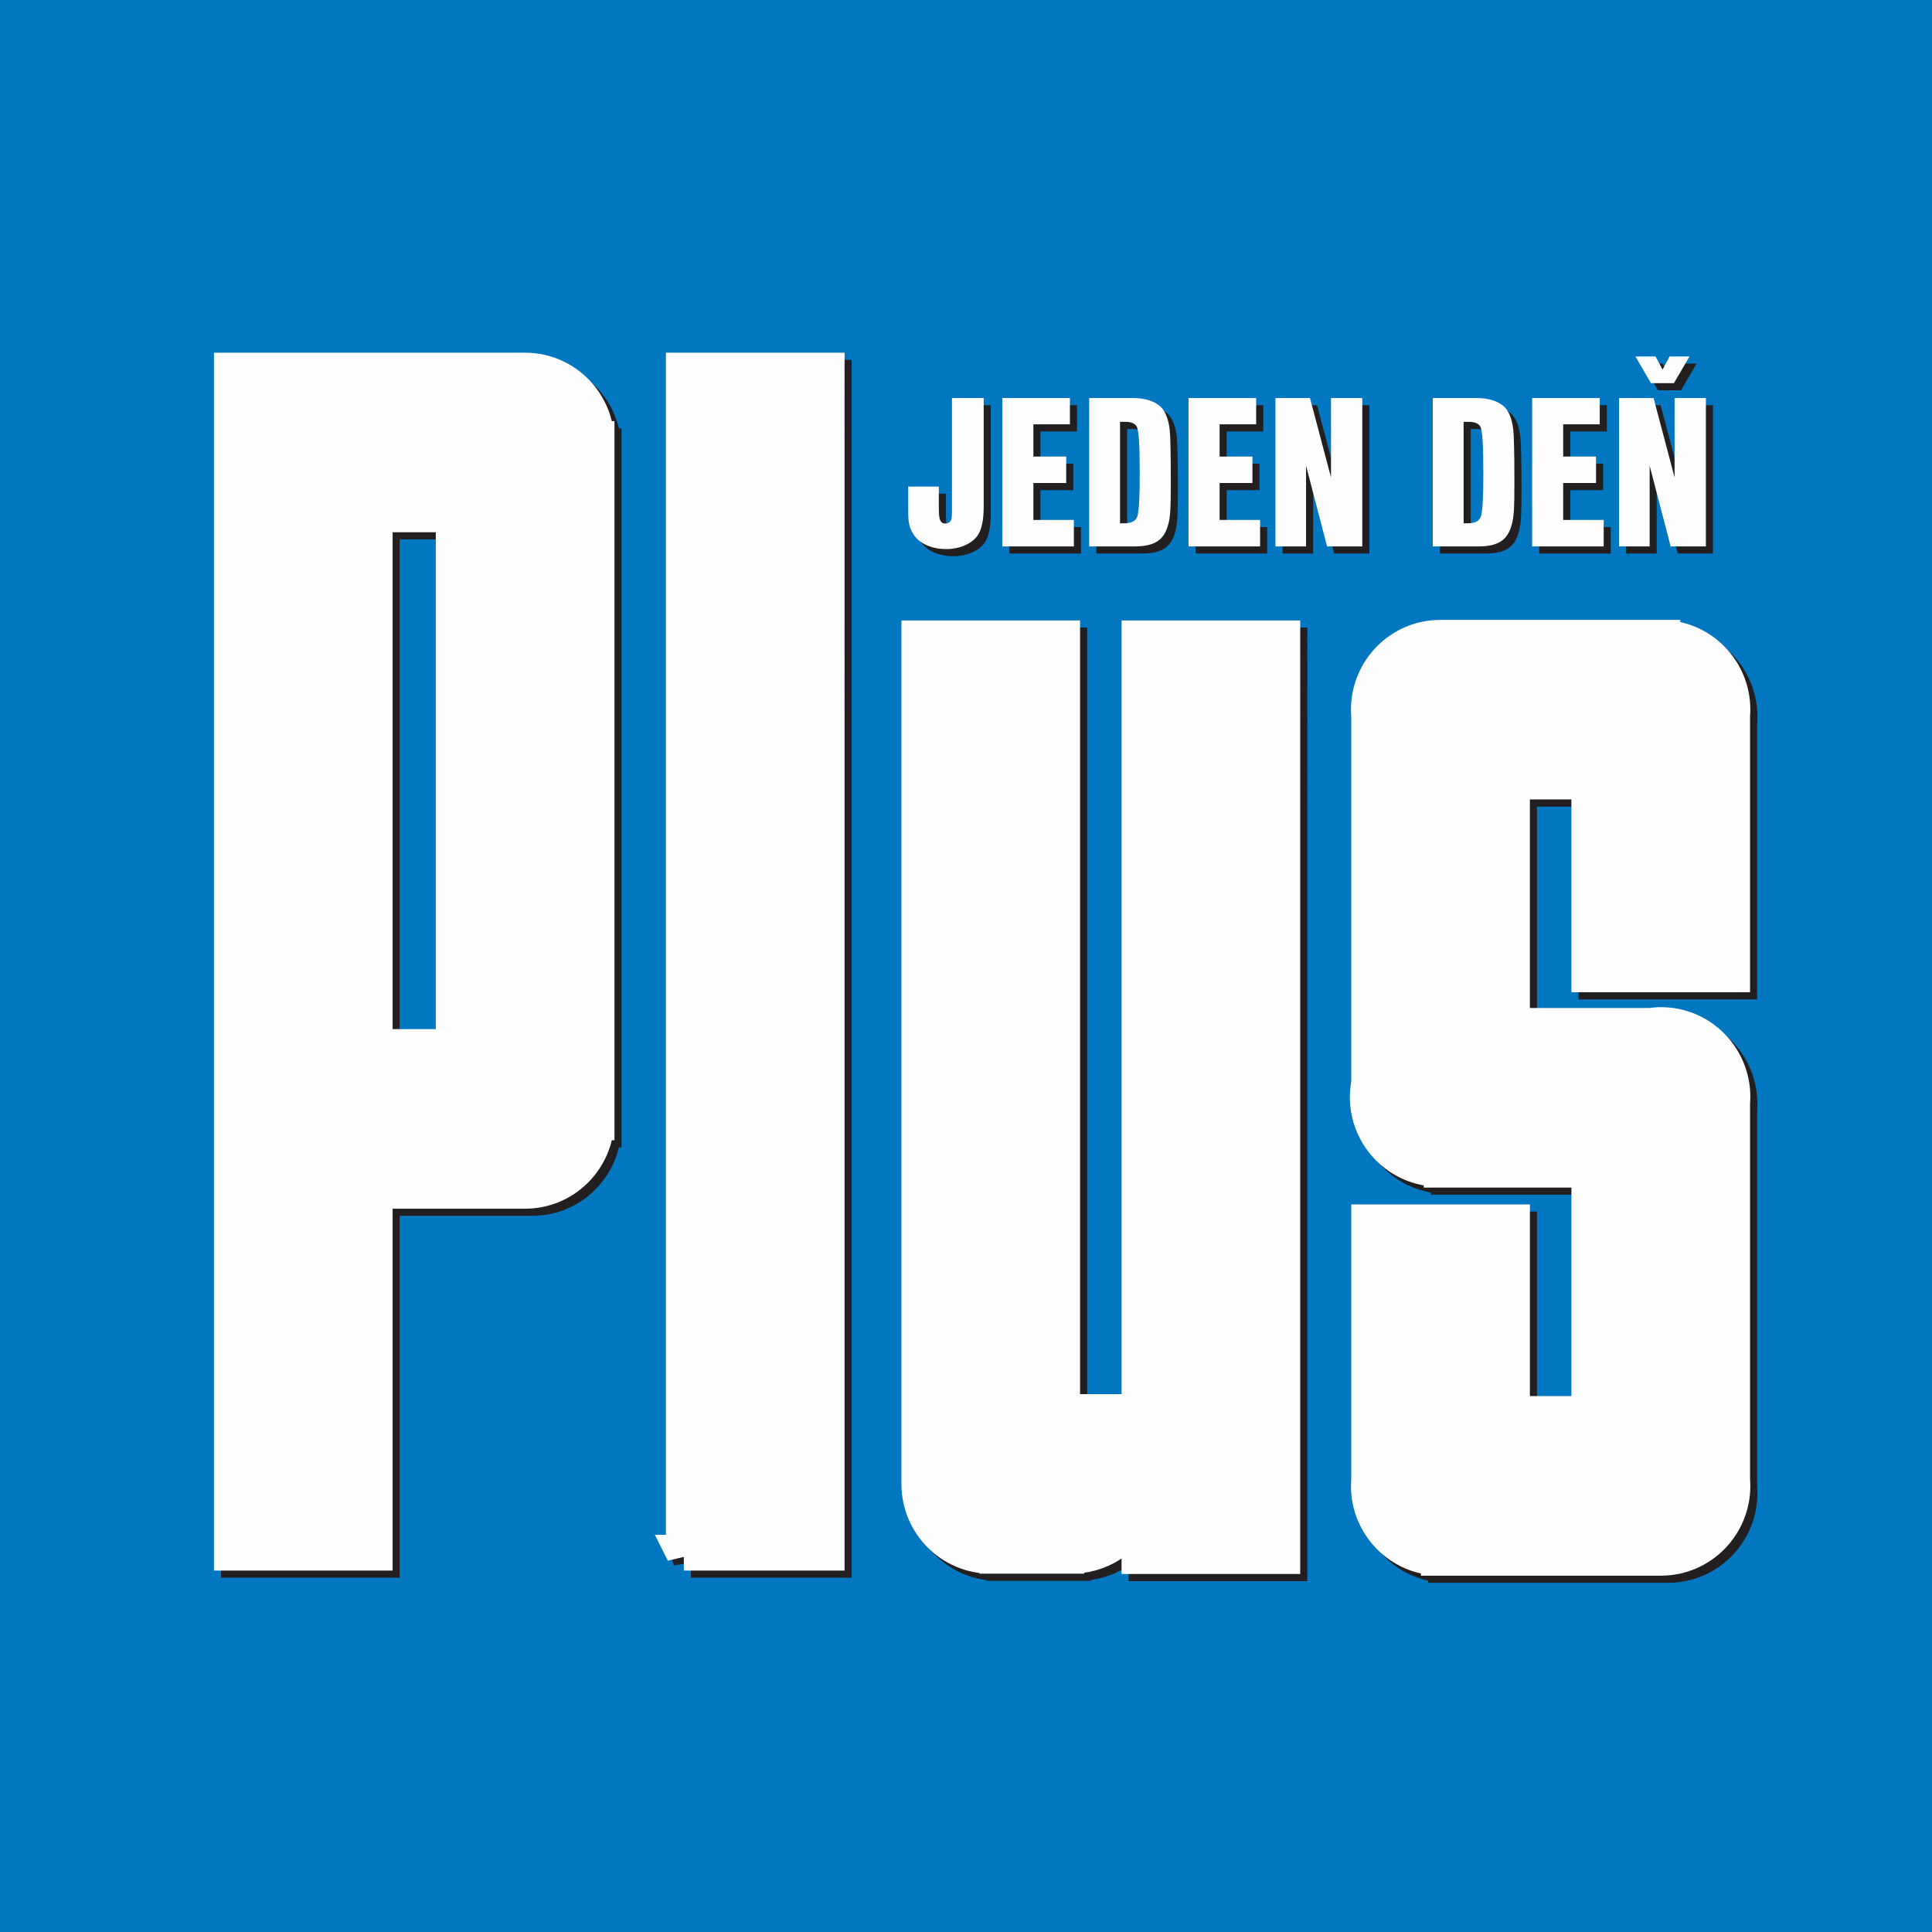
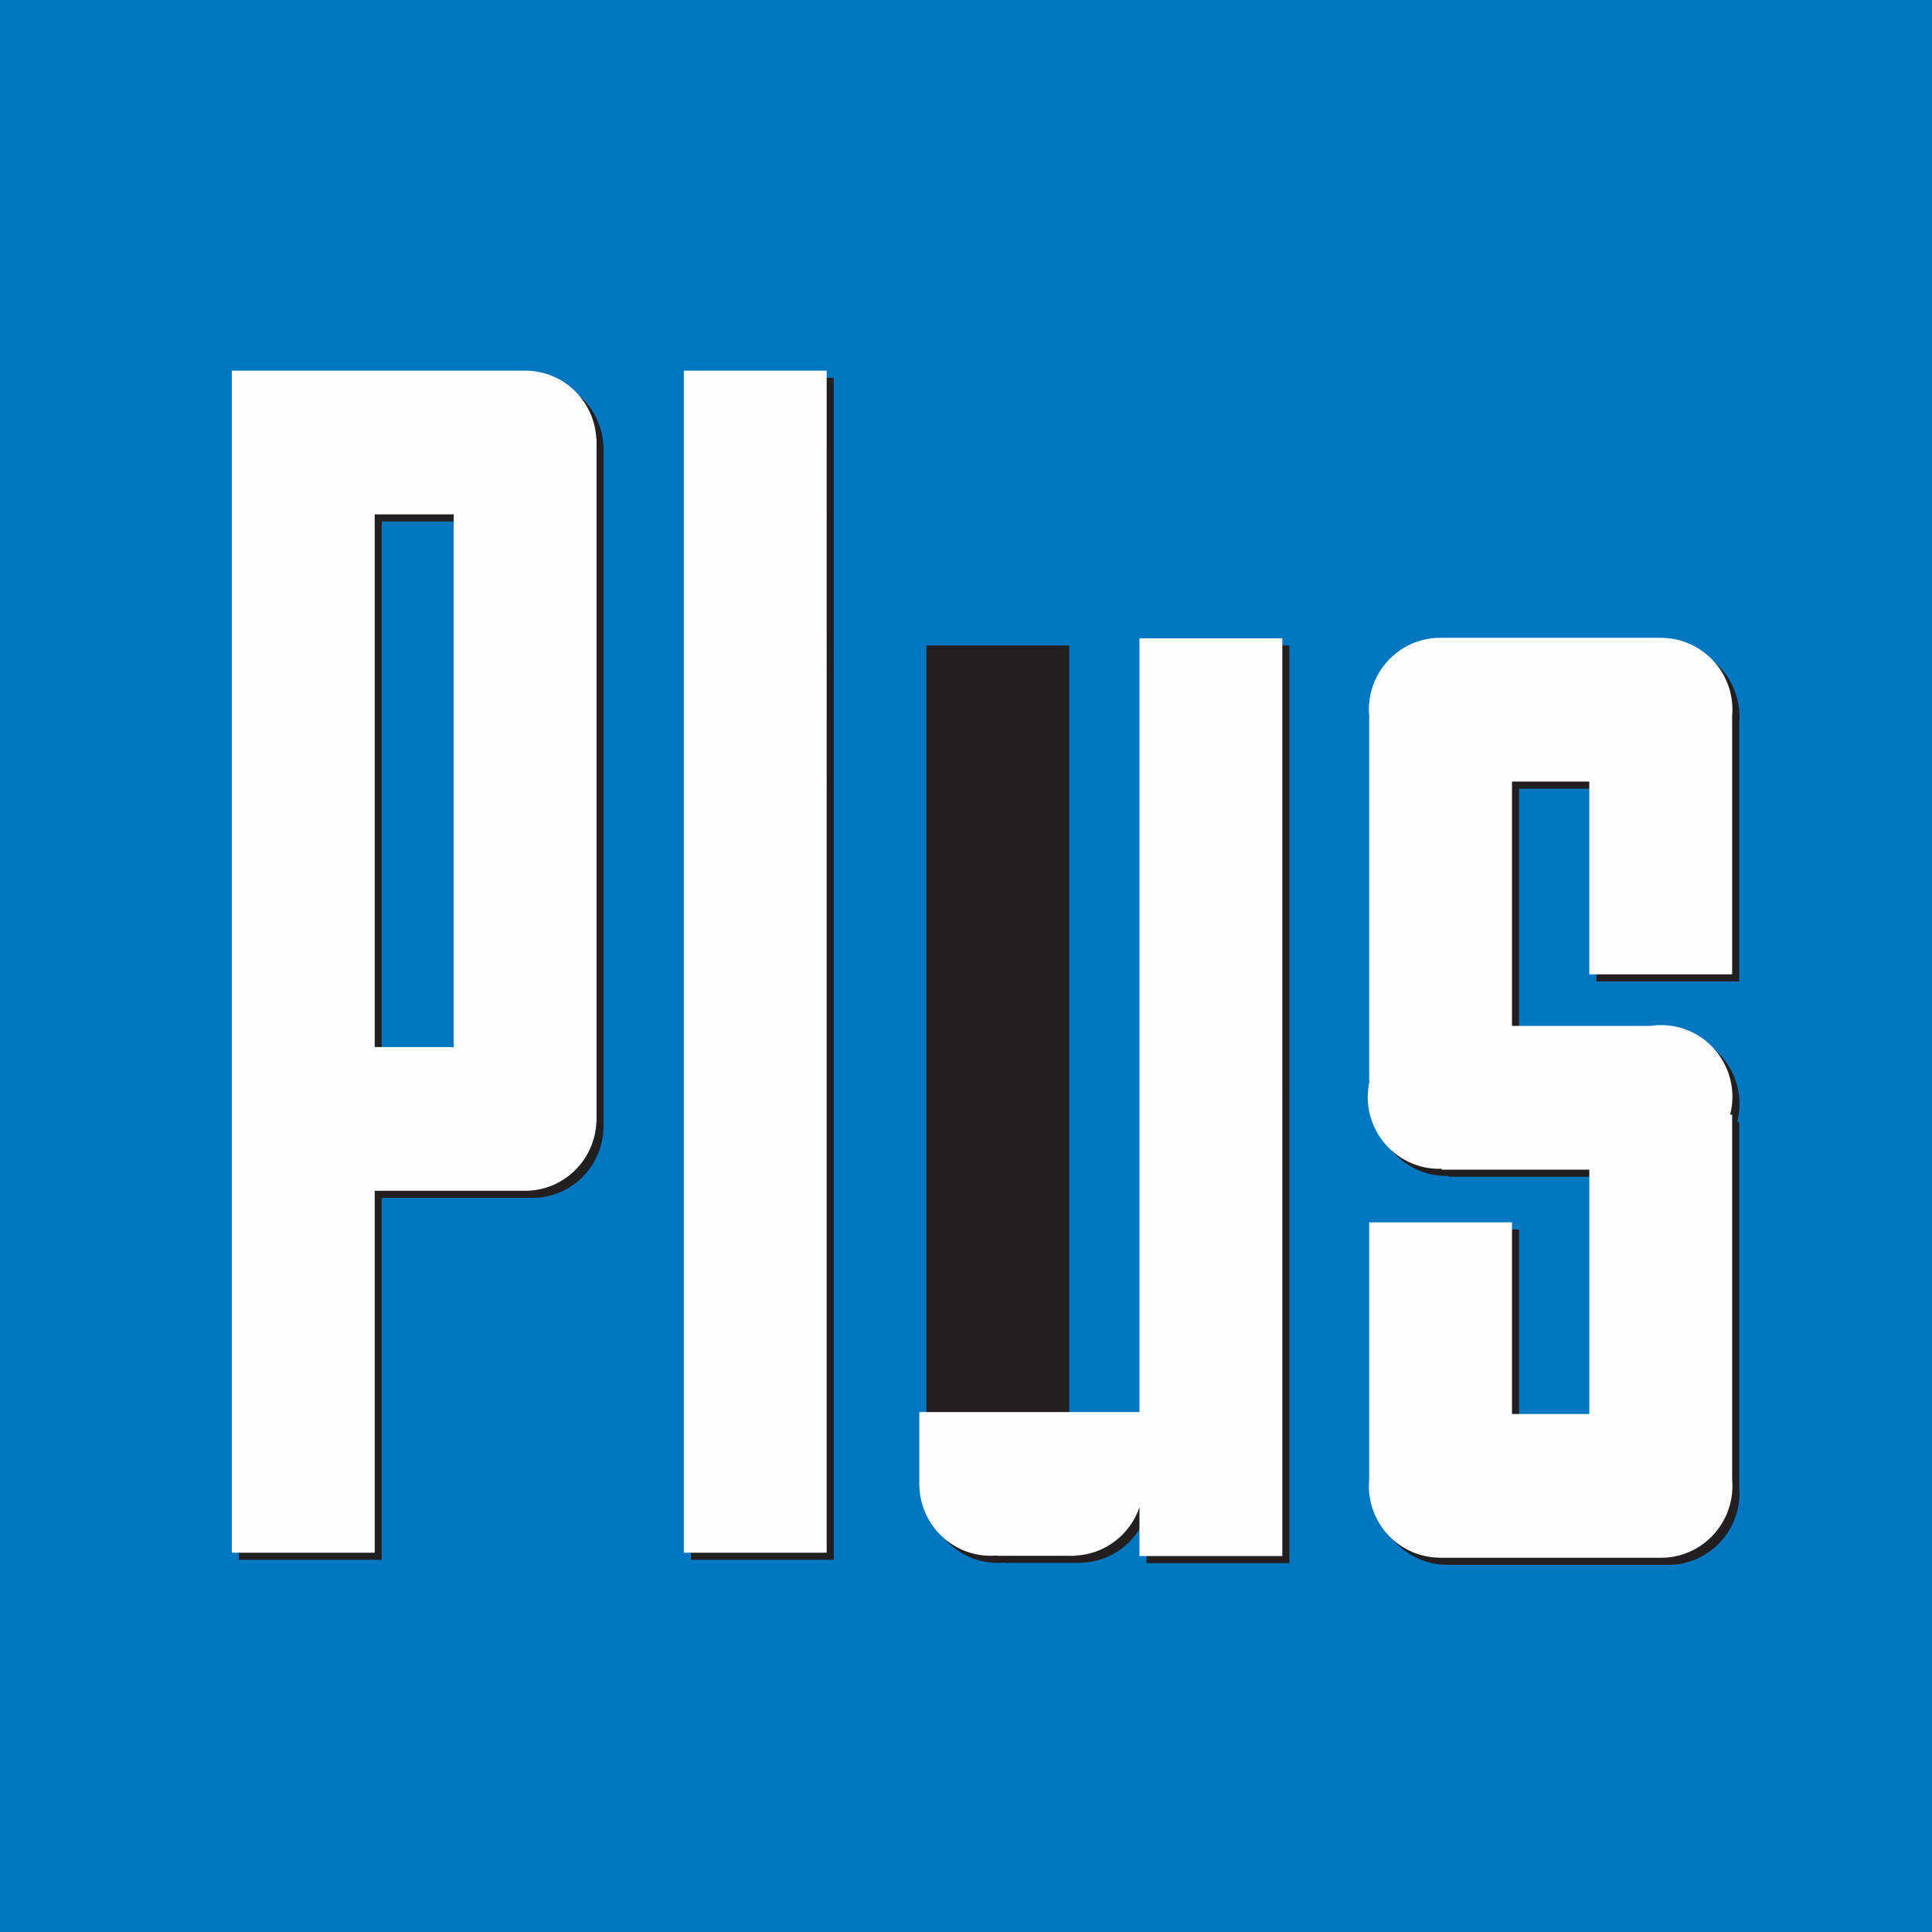
<svg xmlns="http://www.w3.org/2000/svg" width="512" height="512" viewBox="0 0 512 512">
  <g fill="none" fill-rule="evenodd">
    <g>
      <path fill="#0077C0" d="M0 0H512V512H0z" />
      <g>
-         <path fill="#0077C0" d="M0.313 395.881L461.27 395.881 461.27 0 0.313 0z" transform="translate(25 58)" />
        <g>
          <g>
            <path fill="#231F20" d="M398.473 201.11h-.531c.38-1.507.606-3.077.606-4.704 0-10.52-8.475-19.047-18.93-19.047-.935 0-1.846.09-2.746.223h-36.744v-64.757h20.487v51.09h37.856v-68.64c.04-.497.075-.991.075-1.497 0-10.391-8.274-18.824-18.554-19.028v-.019h-58.866c-10.455 0-18.929 8.53-18.929 19.047 0 .493.038.978.073 1.46v96.91h.124c-.311 1.371-.491 2.79-.491 4.258 0 10.52 8.472 19.047 18.929 19.047.223 0 .44-.026.661-.034v.257h39.124v64.758H340.13v-50.79h-37.858v68.377c-.035.483-.073.968-.073 1.46 0 10.394 8.272 18.825 18.556 19.028v.02h58.864c10.454 0 18.929-8.528 18.929-19.048 0-.505-.036-1-.075-1.496V201.11zM38.739 183.184h20.932V42.017H38.739v141.167zM78.602 3.925H.882v313.26h37.857v-95.907h39.863c10.152 0 18.413-8.05 18.881-18.15h.047V22.074h-.047c-.468-10.1-8.729-18.149-18.881-18.149zm162.805 275.989H220.92V74.882h-37.856V298.96c0 10.52 8.476 19.047 18.93 19.047.57 0 1.132-.036 1.69-.087l.002.087h20.563l.028-.038c7.966-.319 14.655-5.576 17.13-12.824v12.935h37.858V74.882h-37.858v205.032zm-120.751 37.27h37.856V3.926h-37.856v313.26z" transform="translate(25 58) translate(35.563 36.293) translate(1.875 1.887)" />
-             <path stroke="#231F20" stroke-width="9.493" d="M398.473 201.11h-.531c.38-1.507.606-3.077.606-4.704 0-10.52-8.475-19.047-18.93-19.047-.935 0-1.846.09-2.746.223h-36.744v-64.757h20.487v51.09h37.856v-68.64c.04-.497.075-.991.075-1.497 0-10.391-8.274-18.824-18.554-19.028v-.019h-58.866c-10.455 0-18.929 8.53-18.929 19.047 0 .493.038.978.073 1.46v96.91h.124c-.311 1.371-.491 2.79-.491 4.258 0 10.52 8.472 19.047 18.929 19.047.223 0 .44-.026.661-.034v.257h39.124v64.758H340.13v-50.79h-37.858v68.377c-.035.483-.073.968-.073 1.46 0 10.394 8.272 18.825 18.556 19.028v.02h58.864c10.454 0 18.929-8.528 18.929-19.048 0-.505-.036-1-.075-1.496V201.11zM38.739 183.184h20.932V42.017H38.739v141.167zM78.602 3.925H.882v313.26h37.857v-95.907h39.863c10.152 0 18.413-8.05 18.881-18.15h.047V22.074h-.047c-.468-10.1-8.729-18.149-18.881-18.149zm162.805 275.989H220.92V74.882h-37.856V298.96c0 10.52 8.476 19.047 18.93 19.047.57 0 1.132-.036 1.69-.087l.002.087h20.563l.028-.038c7.966-.319 14.655-5.576 17.13-12.824v12.935h37.858V74.882h-37.858v205.032zm-120.751 37.27h37.856V3.926h-37.856v313.26z" transform="translate(25 58) translate(35.563 36.293) translate(1.875 1.887)" />
-             <path fill="#231F20" d="M200.128 39.96c0 3.713-.581 6.306-1.74 7.838-1.624 2.121-4.756 3.42-8.178 3.42-3.771 0-6.903-1.357-8.527-3.656-1.217-1.826-1.566-3.183-1.566-6.364v-6.544h8.12v5.836c0 3.006.407 3.95 1.74 3.95.696 0 1.336-.414 1.566-1.003.117-.53.175-.943.175-2.594V11.197h8.41V39.96zM221.992 26.698L221.992 33.712 213.291 33.712 213.291 43.496 224.021 43.496 224.021 50.51 205.057 50.51 205.057 11.197 222.977 11.197 222.977 18.152 213.291 18.152 213.291 26.698zM237.302 44.38c2.03 0 3.075-.53 3.538-1.827.407-1.121.64-5.187.64-10.786 0-8.488-.233-12.143-.87-13.143-.465-.707-1.51-1.12-2.843-1.12h-1.51v26.875h1.045zm2.552-33.183c2.9 0 5.393.766 6.96 2.123 1.392 1.178 2.262 3.3 2.611 6.304.175 1.476.289 6.839.289 13.32 0 7.605-.114 9.903-.754 11.966-1.1 4.008-3.653 5.6-8.815 5.6H228.08V11.197h11.773zM271.347 26.698L271.347 33.712 262.646 33.712 262.646 43.496 273.376 43.496 273.376 50.51 254.412 50.51 254.412 11.197 272.332 11.197 272.332 18.152 262.646 18.152 262.646 26.698zM300.461 50.509L291.125 50.509 285.557 29.115 285.557 50.509 277.437 50.509 277.437 11.198 286.6 11.198 292.167 32.238 292.167 11.198 300.461 11.198zM328.356 44.38c2.03 0 3.075-.53 3.538-1.827.407-1.121.64-5.187.64-10.786 0-8.488-.233-12.143-.87-13.143-.465-.707-1.51-1.12-2.843-1.12h-1.51v26.875h1.045zm2.552-33.183c2.901 0 5.393.766 6.96 2.123 1.392 1.178 2.262 3.3 2.611 6.304.175 1.476.29 6.839.29 13.32 0 7.605-.115 9.903-.755 11.966-1.1 4.008-3.653 5.6-8.815 5.6h-12.064V11.197h11.773zM362.402 26.698L362.402 33.712 353.7 33.712 353.7 43.496 364.431 43.496 364.431 50.51 345.466 50.51 345.466 11.197 363.386 11.197 363.386 18.152 353.7 18.152 353.7 26.698zM383.047 7.248h-6.088L372.84.176h5.335l1.856 3.478L381.89.176h5.277l-4.119 7.072zm8.47 43.26h-9.34l-5.567-21.394V50.51h-8.12V11.198h9.164l5.568 21.041V11.198h8.294v39.31z" transform="translate(25 58) translate(35.563 36.293) translate(1.875 1.887)" />
          </g>
-           <path fill="#FEFEFE" d="M398.473 201.11h-.531c.38-1.507.606-3.077.606-4.704 0-10.52-8.475-19.047-18.93-19.047-.935 0-1.846.09-2.746.223h-36.744v-64.757h20.487v51.09h37.856v-68.64c.04-.497.075-.991.075-1.497 0-10.391-8.274-18.824-18.554-19.028v-.019h-58.866c-10.455 0-18.929 8.53-18.929 19.047 0 .493.038.978.073 1.46v96.91h.124c-.311 1.371-.491 2.79-.491 4.258 0 10.52 8.472 19.047 18.929 19.047.223 0 .44-.026.661-.034v.257h39.124v64.758H340.13v-50.79h-37.858v68.377c-.035.483-.073.968-.073 1.46 0 10.394 8.272 18.825 18.556 19.028v.02h58.864c10.454 0 18.929-8.528 18.929-19.048 0-.505-.036-1-.075-1.496V201.11zM38.739 183.184h20.932V42.017H38.739v141.167zM78.602 3.925H.882v313.26h37.857v-95.907h39.863c10.152 0 18.413-8.05 18.881-18.15h.047V22.074h-.047c-.468-10.1-8.729-18.149-18.881-18.149zm162.805 275.989H220.92V74.882h-37.856V298.96c0 10.52 8.476 19.047 18.93 19.047.57 0 1.132-.036 1.69-.087l.002.087h20.563l.028-.038c7.966-.319 14.655-5.576 17.13-12.824v12.935h37.858V74.882h-37.858v205.032zm-120.751 37.27h37.856V3.926h-37.856v313.26z" transform="translate(25 58) translate(35.563 36.293)" />
-           <path stroke="#FEFEFE" stroke-width="9.493" d="M398.473 201.11h-.531c.38-1.507.606-3.077.606-4.704 0-10.52-8.475-19.047-18.93-19.047-.935 0-1.846.09-2.746.223h-36.744v-64.757h20.487v51.09h37.856v-68.64c.04-.497.075-.991.075-1.497 0-10.391-8.274-18.824-18.554-19.028v-.019h-58.866c-10.455 0-18.929 8.53-18.929 19.047 0 .493.038.978.073 1.46v96.91h.124c-.311 1.371-.491 2.79-.491 4.258 0 10.52 8.472 19.047 18.929 19.047.223 0 .44-.026.661-.034v.257h39.124v64.758H340.13v-50.79h-37.858v68.377c-.035.483-.073.968-.073 1.46 0 10.394 8.272 18.825 18.556 19.028v.02h58.864c10.454 0 18.929-8.528 18.929-19.048 0-.505-.036-1-.075-1.496V201.11zM38.739 183.184h20.932V42.017H38.739v141.167zM78.602 3.925H.882v313.26h37.857v-95.907h39.863c10.152 0 18.413-8.05 18.881-18.15h.047V22.074h-.047c-.468-10.1-8.729-18.149-18.881-18.149zm162.805 275.989H220.92V74.882h-37.856V298.96c0 10.52 8.476 19.047 18.93 19.047.57 0 1.132-.036 1.69-.087l.002.087h20.563l.028-.038c7.966-.319 14.655-5.576 17.13-12.824v12.935h37.858V74.882h-37.858v205.032zm-120.751 37.27h37.856V3.926h-37.856v313.26z" transform="translate(25 58) translate(35.563 36.293)" />
-           <path fill="#FEFEFE" d="M200.128 39.96c0 3.713-.581 6.306-1.74 7.838-1.624 2.121-4.756 3.42-8.178 3.42-3.771 0-6.903-1.357-8.527-3.656-1.217-1.826-1.566-3.183-1.566-6.364v-6.544h8.12v5.836c0 3.006.407 3.95 1.74 3.95.696 0 1.336-.414 1.566-1.003.117-.53.175-.943.175-2.594V11.197h8.41V39.96zM221.992 26.698L221.992 33.712 213.291 33.712 213.291 43.496 224.021 43.496 224.021 50.51 205.057 50.51 205.057 11.197 222.977 11.197 222.977 18.152 213.291 18.152 213.291 26.698zM237.302 44.38c2.03 0 3.075-.53 3.538-1.827.407-1.121.64-5.187.64-10.786 0-8.488-.233-12.143-.87-13.143-.465-.707-1.51-1.12-2.843-1.12h-1.51v26.875h1.045zm2.552-33.183c2.9 0 5.393.766 6.96 2.123 1.392 1.178 2.262 3.3 2.611 6.304.175 1.476.289 6.839.289 13.32 0 7.605-.114 9.903-.754 11.966-1.1 4.008-3.653 5.6-8.815 5.6H228.08V11.197h11.773zM271.347 26.698L271.347 33.712 262.646 33.712 262.646 43.496 273.376 43.496 273.376 50.51 254.412 50.51 254.412 11.197 272.332 11.197 272.332 18.152 262.646 18.152 262.646 26.698zM300.461 50.509L291.125 50.509 285.557 29.115 285.557 50.509 277.437 50.509 277.437 11.198 286.6 11.198 292.167 32.238 292.167 11.198 300.461 11.198zM328.356 44.38c2.03 0 3.075-.53 3.538-1.827.407-1.121.64-5.187.64-10.786 0-8.488-.233-12.143-.87-13.143-.465-.707-1.51-1.12-2.843-1.12h-1.51v26.875h1.045zm2.552-33.183c2.901 0 5.393.766 6.96 2.123 1.392 1.178 2.262 3.3 2.611 6.304.175 1.476.29 6.839.29 13.32 0 7.605-.115 9.903-.755 11.966-1.1 4.008-3.653 5.6-8.815 5.6h-12.064V11.197h11.773zM362.402 26.698L362.402 33.712 353.7 33.712 353.7 43.496 364.431 43.496 364.431 50.51 345.466 50.51 345.466 11.197 363.386 11.197 363.386 18.152 353.7 18.152 353.7 26.698zM383.047 7.248h-6.088L372.84.176h5.335l1.856 3.478L381.89.176h5.277l-4.119 7.072zm8.47 43.26h-9.34l-5.567-21.394V50.51h-8.12V11.198h9.164l5.568 21.041V11.198h8.294v39.31z" transform="translate(25 58) translate(35.563 36.293)" />
+           <path fill="#FEFEFE" d="M398.473 201.11h-.531c.38-1.507.606-3.077.606-4.704 0-10.52-8.475-19.047-18.93-19.047-.935 0-1.846.09-2.746.223h-36.744v-64.757h20.487v51.09h37.856v-68.64c.04-.497.075-.991.075-1.497 0-10.391-8.274-18.824-18.554-19.028v-.019h-58.866c-10.455 0-18.929 8.53-18.929 19.047 0 .493.038.978.073 1.46v96.91h.124c-.311 1.371-.491 2.79-.491 4.258 0 10.52 8.472 19.047 18.929 19.047.223 0 .44-.026.661-.034v.257h39.124v64.758H340.13v-50.79h-37.858v68.377c-.035.483-.073.968-.073 1.46 0 10.394 8.272 18.825 18.556 19.028v.02h58.864c10.454 0 18.929-8.528 18.929-19.048 0-.505-.036-1-.075-1.496V201.11zM38.739 183.184h20.932V42.017H38.739v141.167zM78.602 3.925H.882v313.26h37.857v-95.907h39.863c10.152 0 18.413-8.05 18.881-18.15h.047V22.074h-.047c-.468-10.1-8.729-18.149-18.881-18.149zm162.805 275.989H220.92h-37.856V298.96c0 10.52 8.476 19.047 18.93 19.047.57 0 1.132-.036 1.69-.087l.002.087h20.563l.028-.038c7.966-.319 14.655-5.576 17.13-12.824v12.935h37.858V74.882h-37.858v205.032zm-120.751 37.27h37.856V3.926h-37.856v313.26z" transform="translate(25 58) translate(35.563 36.293)" />
        </g>
      </g>
    </g>
  </g>
</svg>